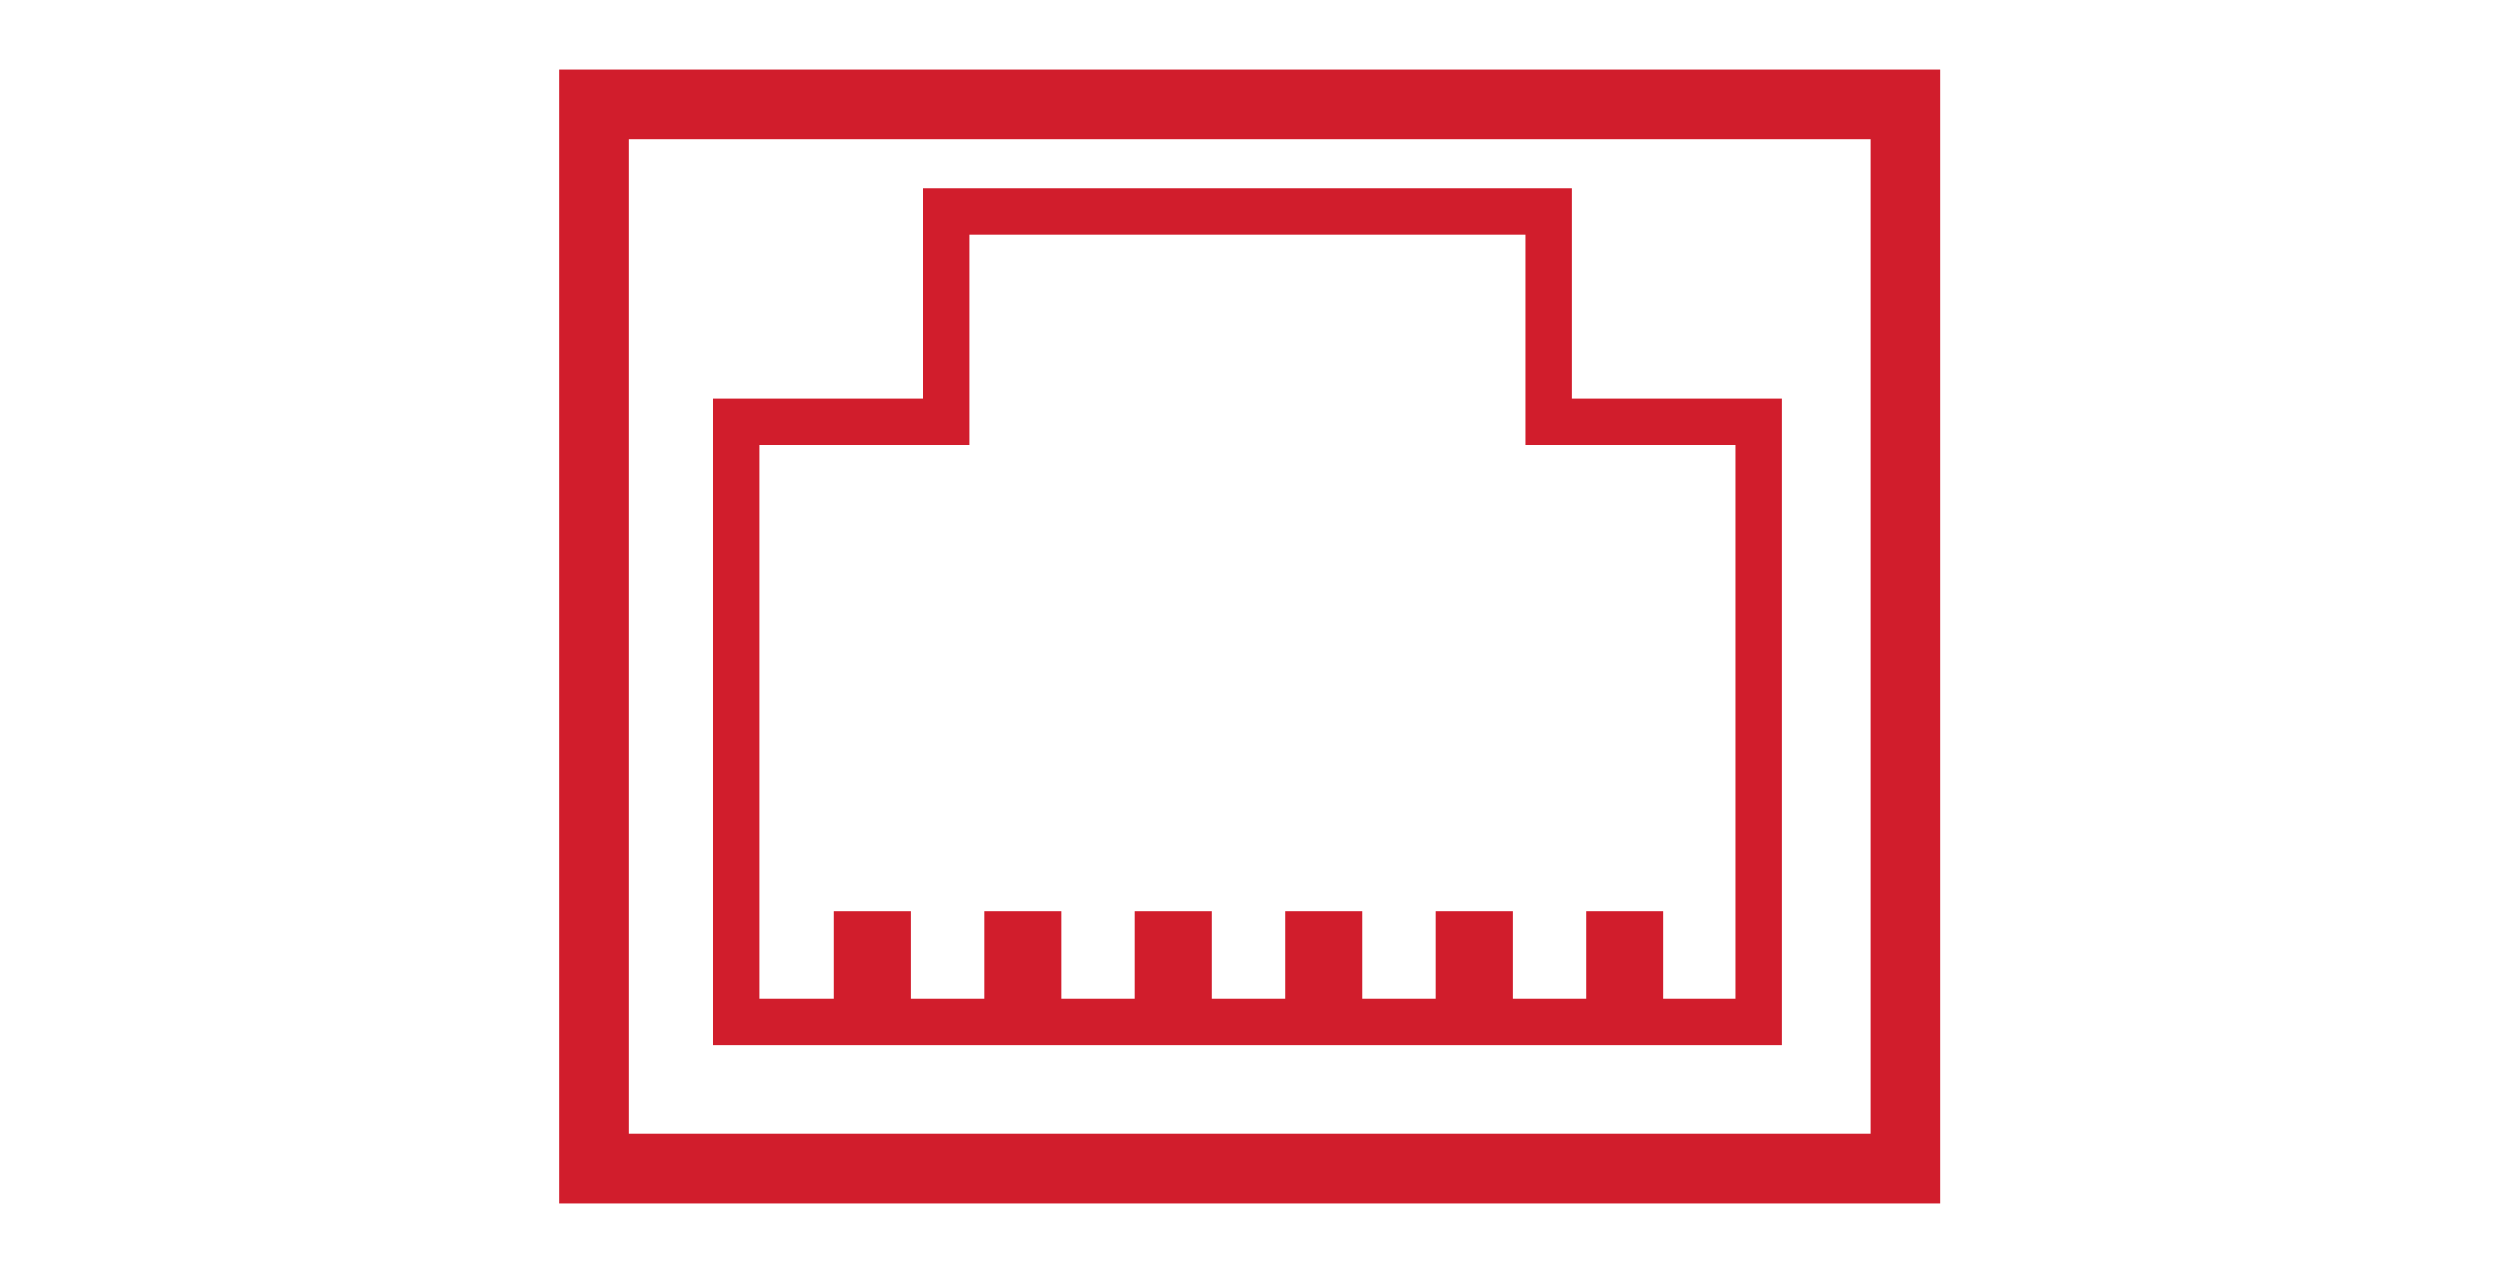
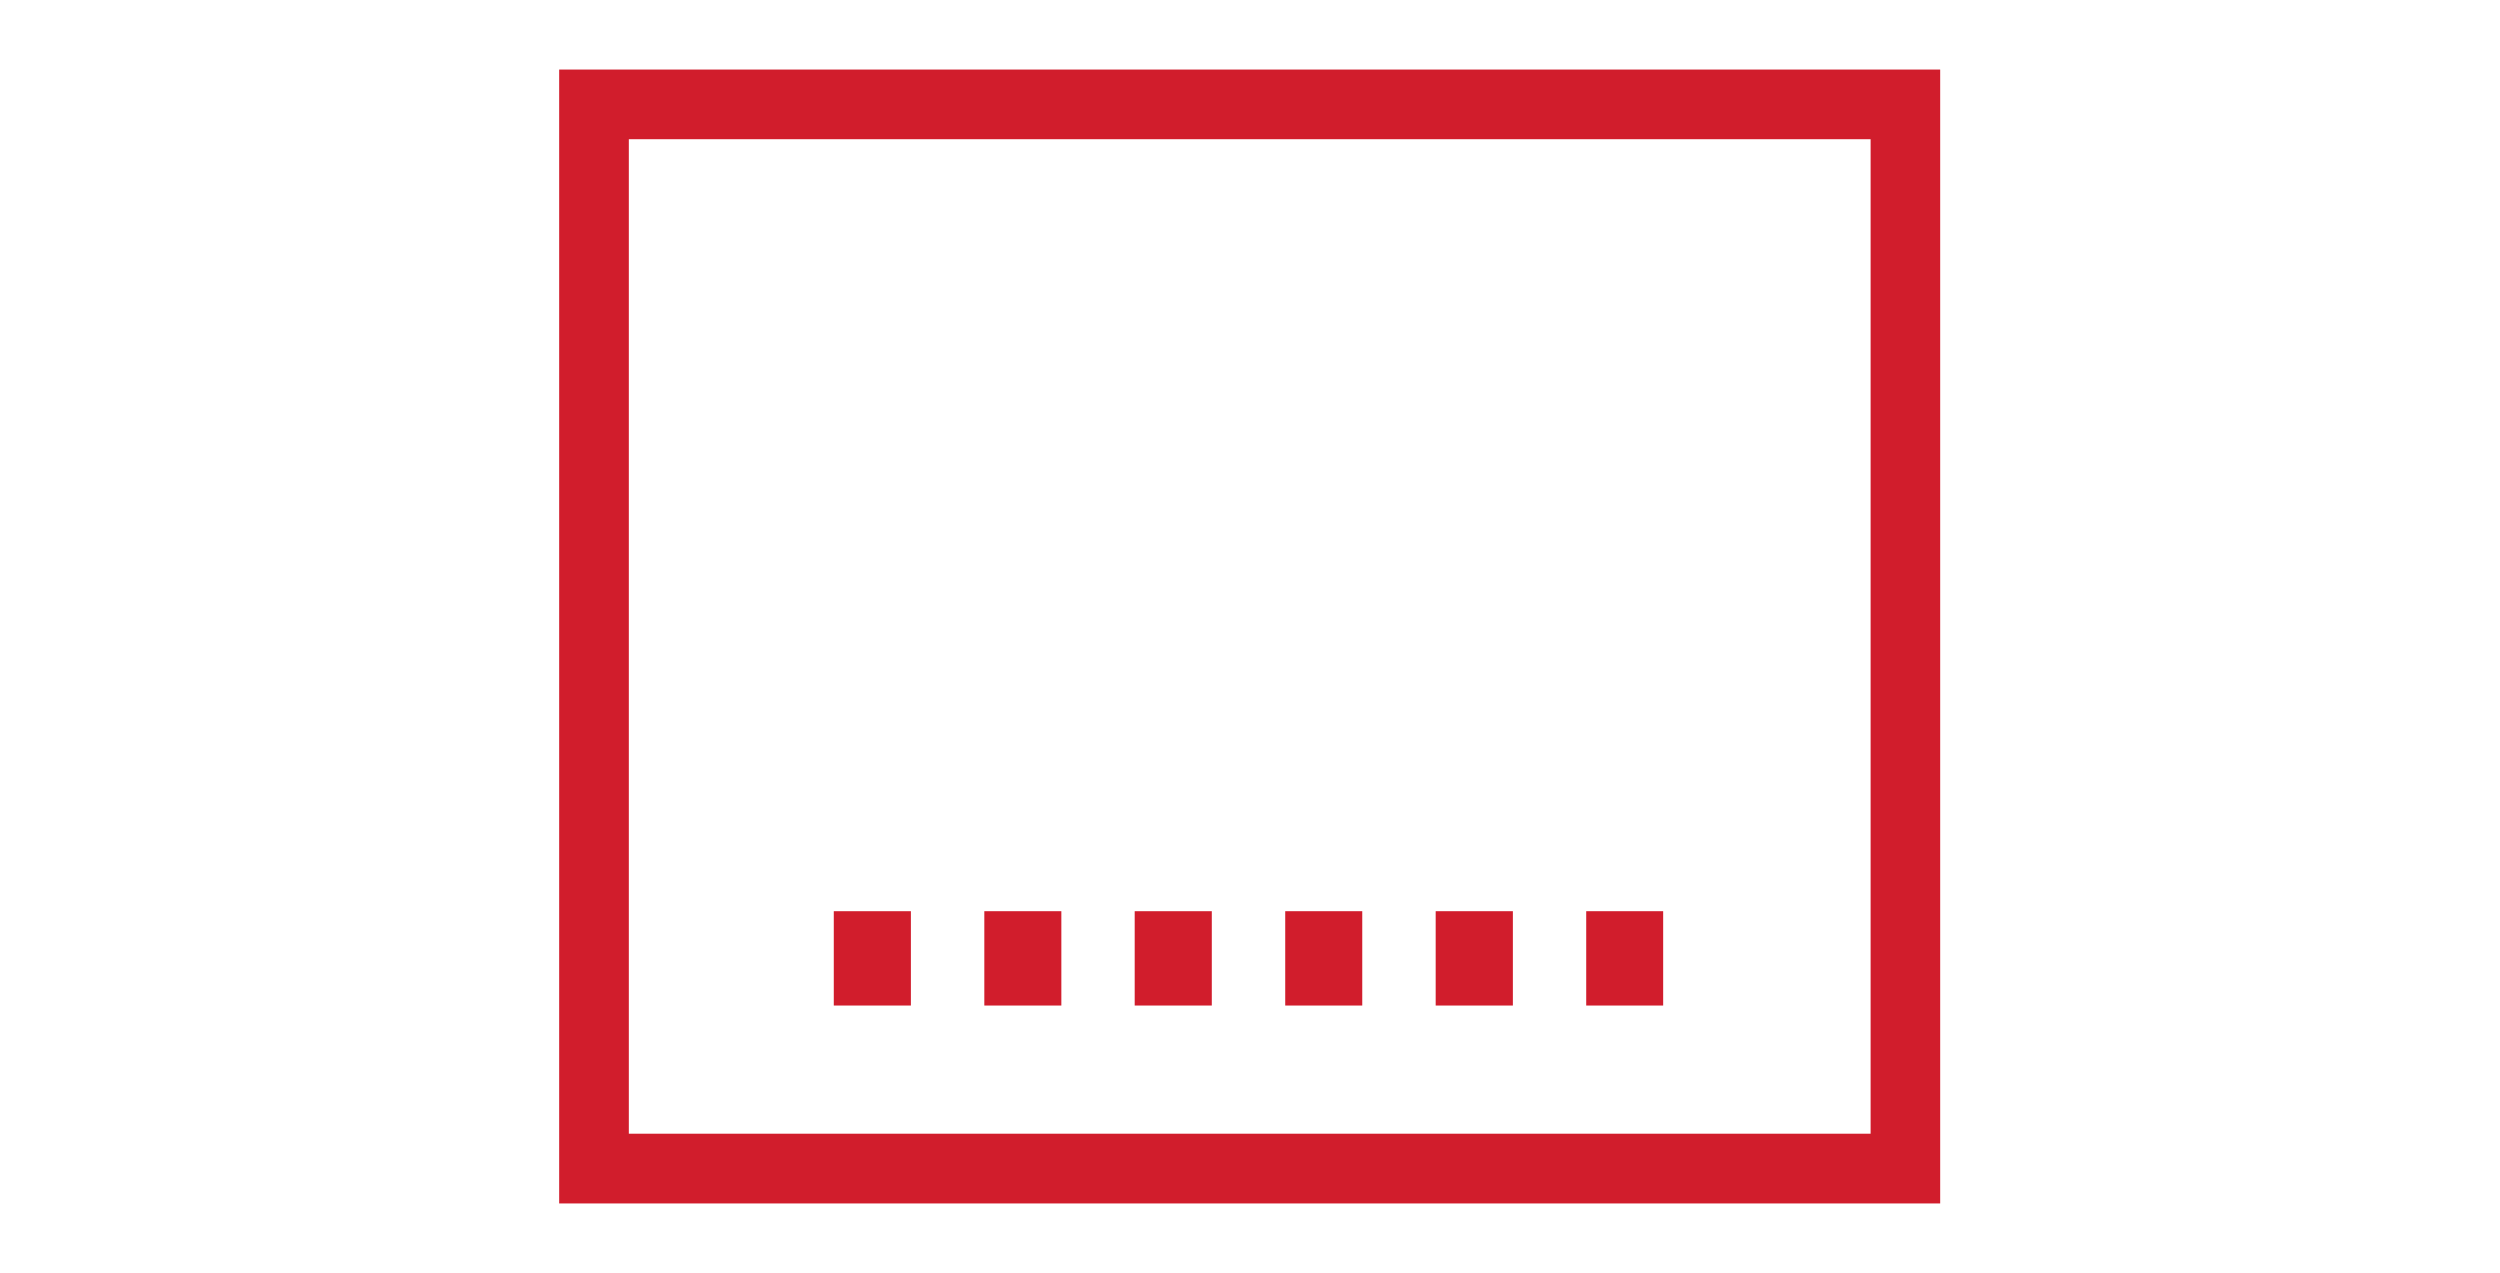
<svg xmlns="http://www.w3.org/2000/svg" viewBox="0 0 41.575 21.165" height="21.165" width="41.575" xml:space="preserve" id="svg2" version="1.1">
  <defs id="defs6" />
  <g transform="matrix(1.333,0,0,-1.333,0,21.165)" id="g10">
    <path id="path12" style="fill:#d11d2c;fill-opacity:1;fill-rule:nonzero;stroke:none" d="M 6.976,0.864 H 24.205 V 15.01 H 6.976 Z M 7.845,14.141 H 23.337 V 1.734 H 7.845 Z" />
    <g transform="translate(9.474,3.418)" id="g14">
-       <path id="path16" style="fill:#d11d2c;fill-opacity:1;fill-rule:nonzero;stroke:none" d="M 0,0 H 12.177 V 6.908 H 9.557 V 9.532 H 2.62 V 6.908 L 0,6.908 Z M 12.756,-0.579 H -0.579 v 8.066 h 2.62 v 2.624 h 8.095 V 7.487 h 2.62 z" />
-     </g>
+       </g>
    <path id="path18" style="fill:#d11d2c;fill-opacity:1;fill-rule:nonzero;stroke:none" d="m 10.402,3.333 h 0.962 V 4.51 h -0.962 z" />
    <path id="path20" style="fill:#d11d2c;fill-opacity:1;fill-rule:nonzero;stroke:none" d="m 12.28,3.333 h 0.961 V 4.51 H 12.28 Z" />
    <path id="path22" style="fill:#d11d2c;fill-opacity:1;fill-rule:nonzero;stroke:none" d="m 14.156,3.333 h 0.962 V 4.51 h -0.962 z" />
    <path id="path24" style="fill:#d11d2c;fill-opacity:1;fill-rule:nonzero;stroke:none" d="m 16.034,3.333 h 0.961 V 4.51 h -0.961 z" />
    <path id="path26" style="fill:#d11d2c;fill-opacity:1;fill-rule:nonzero;stroke:none" d="m 17.911,3.333 h 0.963 V 4.51 h -0.963 z" />
    <path id="path28" style="fill:#d11d2c;fill-opacity:1;fill-rule:nonzero;stroke:none" d="m 19.789,3.333 h 0.96 V 4.51 h -0.96 z" />
  </g>
</svg>